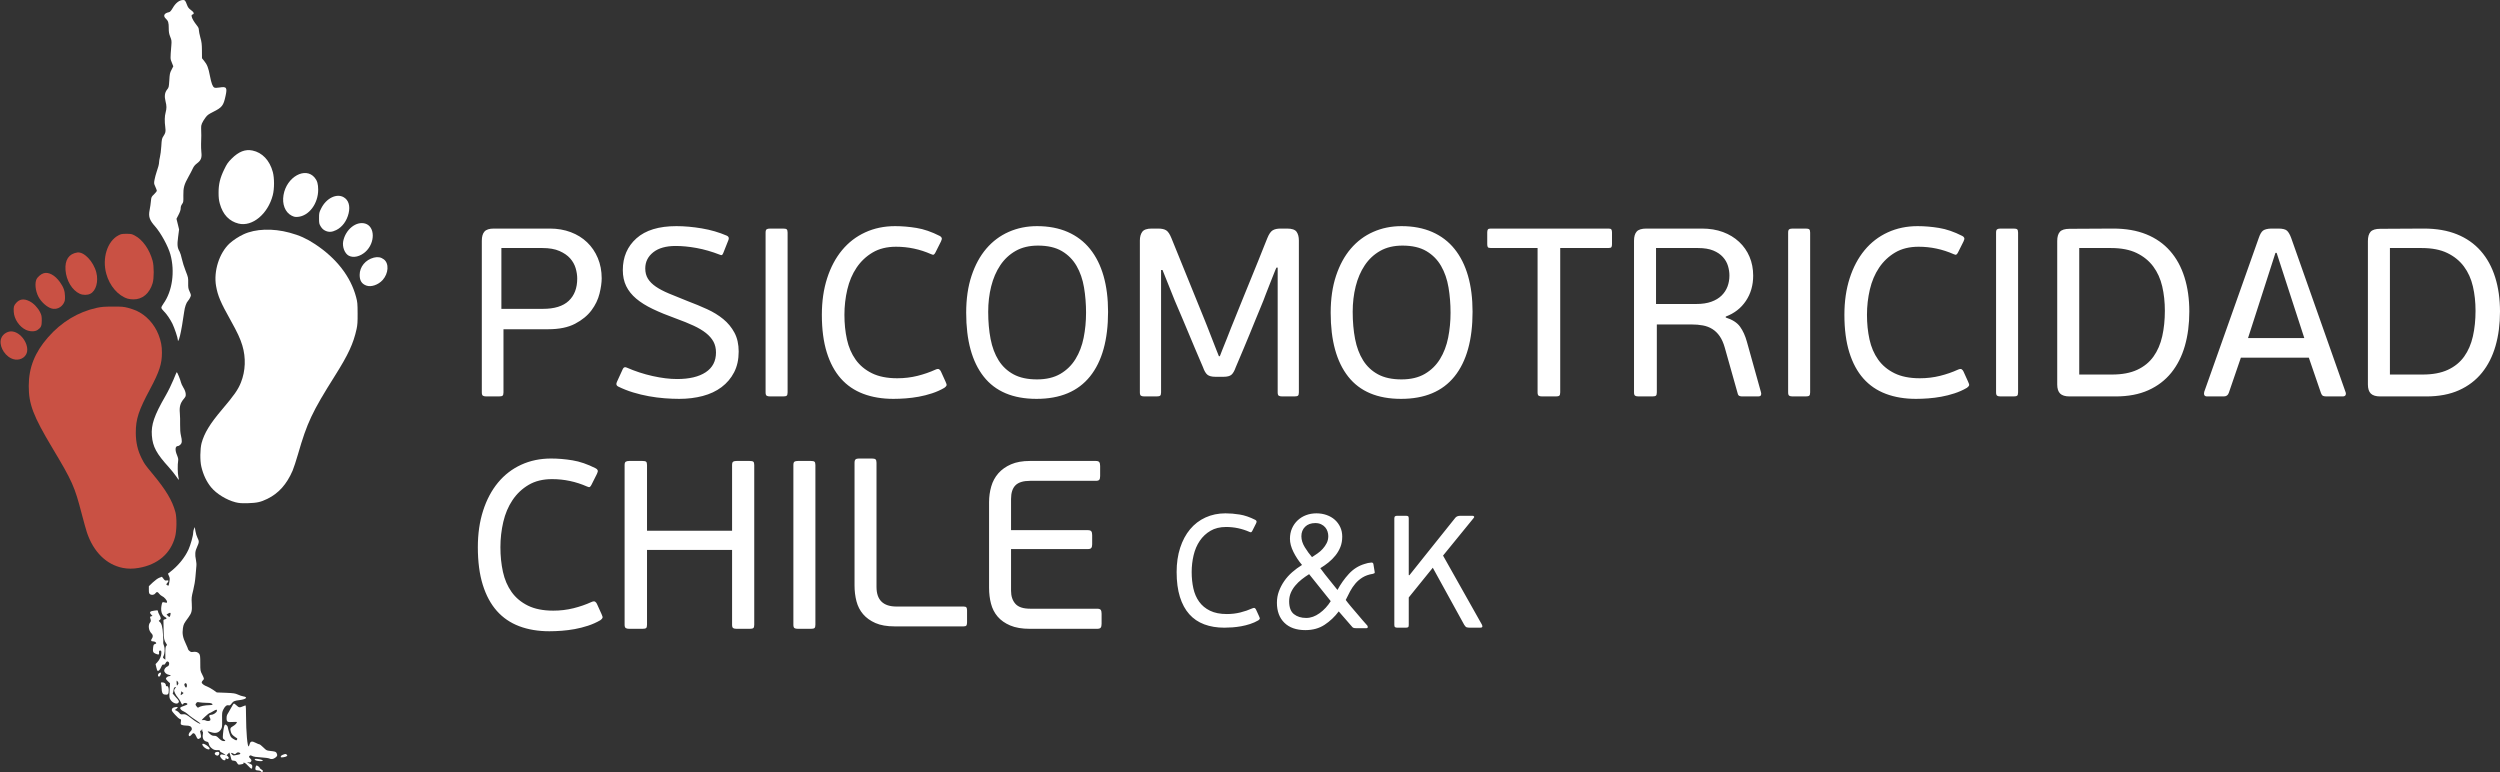
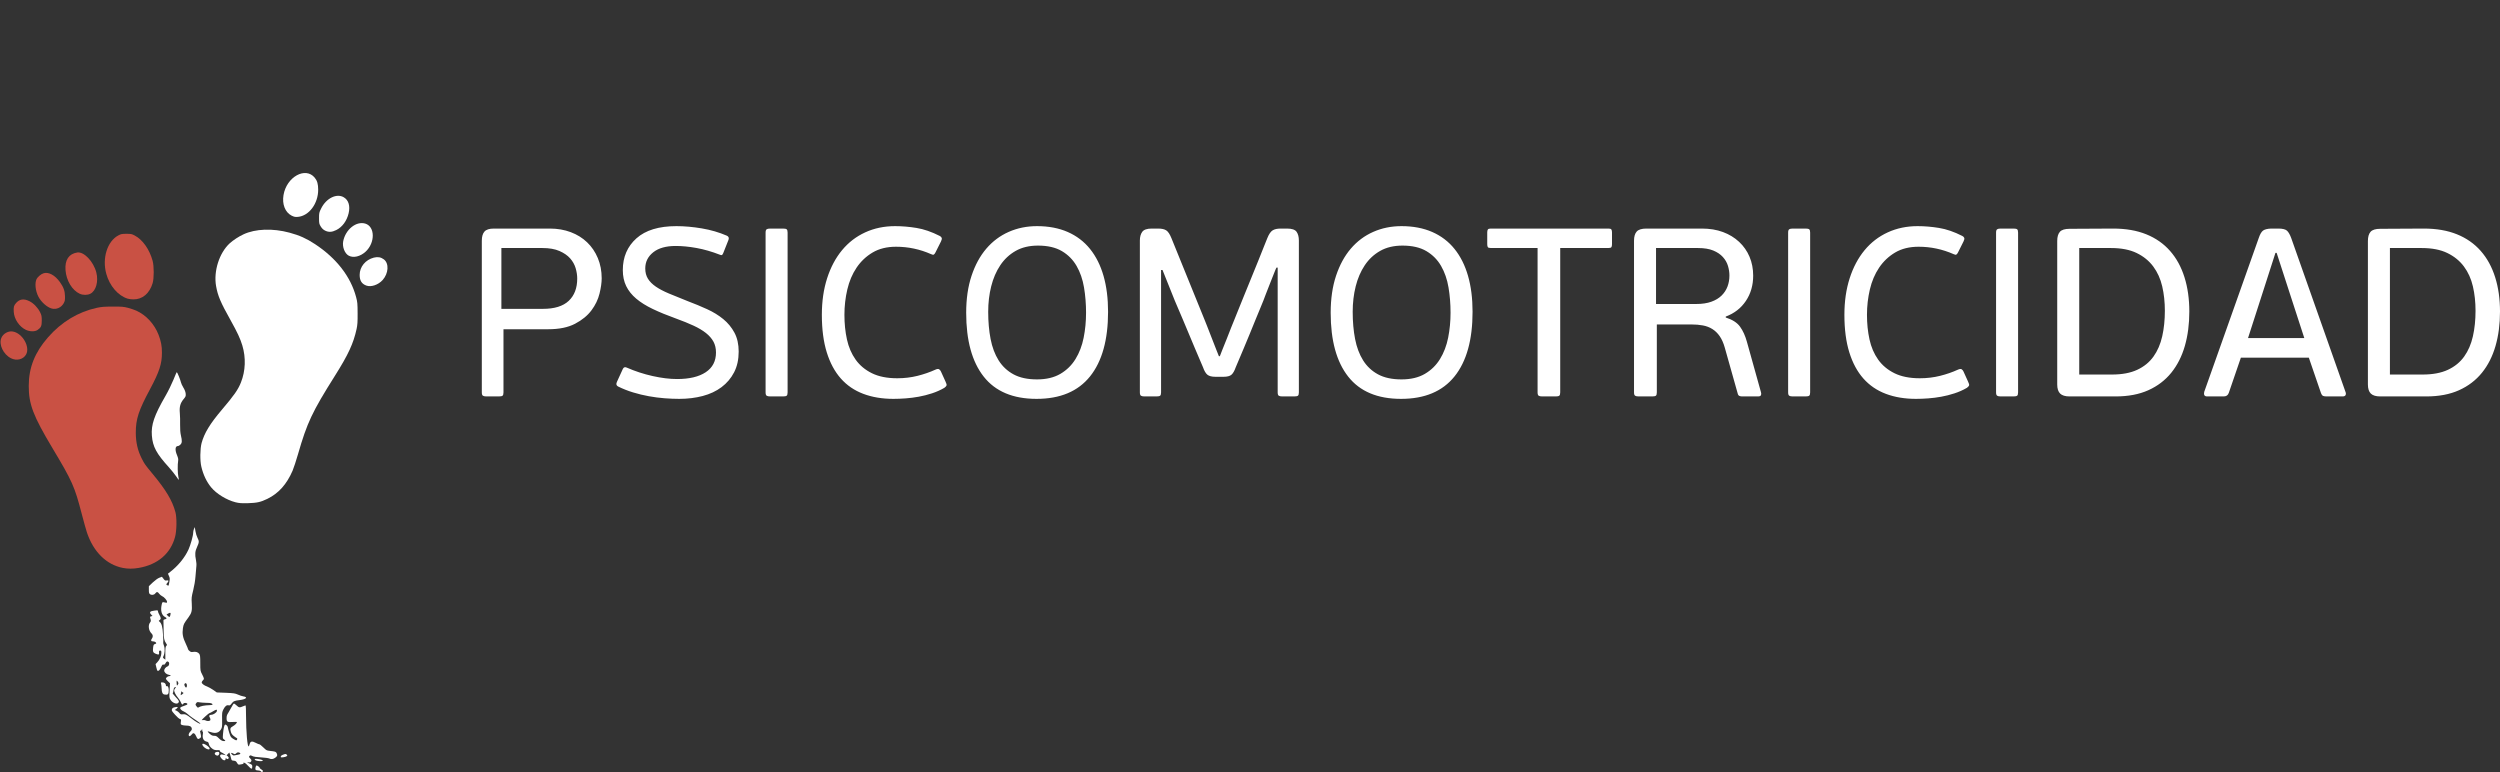
<svg xmlns="http://www.w3.org/2000/svg" width="4400px" height="1359px" viewBox="0 0 4400 1359" version="1.1">
  <rect x="0" y="0" width="4400" height="1359" fill="#333333" stroke="none" />
  <title>Group 3</title>
  <desc>Created with Sketch.</desc>
  <g id="Page-1" stroke="none" stroke-width="1" fill="none" fill-rule="evenodd">
    <g id="Artboard" transform="translate(-521, -392)" fill-rule="nonzero">
      <g id="Group-3" transform="translate(521, 392)">
        <g id="Group">
          <g id="l6IwyaZcdPOiAy171VhnwSN" transform="translate(261.8, 0)" fill="#FFFFFF">
            <g id="Group">
              <path d="M197.2,1357.5 C196.5,1356.7 194.5,1356 192.8,1356 C188.2,1356 187.1,1354.9 187.8,1351.2 C188.2,1349.4 188.8,1347.7 189.3,1347.4 C190.4,1346.7 195.2,1349.9 195.2,1351.4 C195.2,1352 196.6,1353.3 198.3,1354.3 C200,1355.2 201.2,1356.5 201,1357.2 C200.3,1359.1 198.6,1359.2 197.2,1357.5 Z" id="pXYvHiOkO" />
              <path d="M175.1,1348.1 C172.7,1345.3 169.6,1342.8 168.3,1342.5 C166.8,1342 166.2,1342.2 166.6,1342.8 C167.4,1344.2 166.6,1344.6 161.6,1345.4 C157.7,1346.1 157.4,1346 155.4,1342.6 C153.7,1339.7 152.7,1339.1 149.5,1338.8 C146.1,1338.5 145.7,1338.2 145,1335 C144.6,1333.1 143.8,1329.9 143.1,1328 L141.8,1324.4 L139.4,1326.9 L136.9,1329.4 L139.1,1331.1 C140.4,1332.1 141,1333.4 140.6,1334.4 C139.9,1336.3 138.1,1336.5 136.4,1334.8 C135.5,1333.9 135.2,1334.1 135.2,1335.8 C135.2,1339.5 130.8,1338.7 127.6,1334.4 C125.4,1331.6 125.1,1330.5 125.9,1329.2 C127,1327.5 127.3,1327.4 132.7,1328.6 L135.7,1329.2 L132.7,1327 C131.1,1325.8 128.7,1324.5 127.5,1324 C126.2,1323.5 125.2,1322.4 125.2,1321.5 C125.2,1320.7 124.4,1320.1 123.5,1320.2 C117.1,1320.7 114,1319.9 110.3,1316.5 C107.8,1314.2 106.2,1311.7 105.8,1309.4 C105.2,1306.7 104.5,1305.8 102.4,1305.4 C96.4,1304.2 93.9,1299.4 95.3,1291.8 C95.6,1289.7 95.5,1288 95.1,1288 C94.6,1288 94.1,1286.5 94.1,1284.8 C94,1282.4 93.8,1282.1 93.5,1283.8 C93.3,1285 92.4,1286 91.5,1286 C90.3,1286 90.1,1286.6 90.7,1288.8 C92.6,1296.5 92.5,1297.8 89.8,1299.5 C86.7,1301.6 85.6,1300.9 83.5,1295.9 C82.7,1293.7 81.1,1291.5 80,1290.9 C78.3,1290 77.6,1290.3 75.3,1293.1 C73.7,1295 72.1,1296 71.4,1295.6 C69.3,1294.3 70.1,1290.7 73.3,1287.4 C75.7,1284.9 76.2,1283.8 75.6,1281.6 C74.8,1278.4 71.8,1277 65.7,1277 C63.3,1277 60.1,1276.5 58.6,1276 C56.1,1275 56,1274.7 56.5,1270.5 C57.1,1266.4 57,1266 54.8,1265.4 C53.5,1265.1 49.6,1261.7 46.2,1257.8 C40.5,1251.5 40,1250.5 40.8,1248.2 C41.5,1246.1 42.7,1245.4 46.1,1244.7 C51.5,1243.6 52.4,1244.5 48.8,1247.4 L45.9,1249.6 L48.9,1250.9 C50.6,1251.6 52.8,1253.4 54,1254.9 C55.6,1257.1 56.6,1257.6 59.1,1257.2 C64.1,1256.5 66.6,1257.6 74.9,1264.2 C82.1,1270 89.9,1274.6 90.9,1273.6 C91.2,1273.4 89.2,1271.7 86.5,1269.9 C83.9,1268.1 79.5,1265.1 76.7,1263.2 C74,1261.3 70.1,1258.3 68.2,1256.5 C66.3,1254.8 63.3,1252.8 61.5,1252.1 C57.5,1250.5 54.8,1247.5 55.5,1245.6 C55.9,1244.7 58.8,1243.3 62.2,1242.3 C66.4,1241 68.2,1240.1 68,1239 C67.6,1236.9 62.1,1236.4 61,1238.4 C59.5,1241 58.2,1240.3 56.3,1235.6 C55.2,1233.3 53.1,1229.8 51.4,1227.9 C47.3,1223.2 44.1,1216.5 44.9,1214.3 C45.2,1213.3 46.2,1211.7 47,1210.8 C48.6,1208.9 47.6,1208.4 45.2,1210 C44.4,1210.5 43.6,1212.8 43.5,1215.2 C43.3,1217.6 42.7,1219.7 42.1,1219.9 C41.6,1220 43.8,1223 47.1,1226.5 C53,1232.7 53.9,1234.4 52.4,1236.6 C49.9,1240.3 41.9,1237.5 38.2,1231.5 C36.1,1228.1 36,1227.2 36.7,1215.2 L37.4,1202.5 L33.8,1199.2 C31.8,1197.3 30.2,1195.3 30.2,1194.6 C30.2,1192.7 33.6,1190 36,1190 C39.6,1190 39.3,1188.3 35.5,1187.7 C31,1186.9 27.2,1183.5 27.2,1180 C27.2,1177.3 30.2,1173.8 33.4,1172.7 C35.7,1171.9 36.8,1167.4 35.2,1165.5 C33.3,1163.2 31.4,1163.7 29.6,1167.1 C28.4,1169.4 27.5,1170.1 26,1169.7 C24.4,1169.2 23.6,1170.1 21.7,1174.4 C19.5,1179.3 17.1,1181.7 15.3,1180.5 C14.9,1180.3 14,1177.5 13.3,1174.4 L12,1168.8 L15,1165.6 C19.1,1161.4 22.2,1154.5 22.2,1149.3 C22.2,1145.7 21.9,1145 20.2,1145 C18.2,1145 17.8,1145.8 18.2,1149.8 C18.4,1152.4 16.9,1152.6 11.9,1150.5 C7.6,1148.7 6.8,1146.7 7.7,1139.6 C8.3,1135 8.8,1134.1 10.8,1133.6 C12.1,1133.2 13.2,1132.6 13.2,1132.1 C13.2,1130.4 10.1,1128.7 7.2,1128.8 C3.8,1128.9 3.3,1126.8 5.7,1123.6 C7.9,1120.7 7.5,1117.2 4.7,1114.6 C-0.1,1110.1 -1.5,1100.4 2.2,1095.8 C3.8,1093.7 4,1092.7 3.2,1089.9 C1.9,1085.4 1.9,1085.3 4.4,1084.7 L6.6,1084.1 L4.4,1081.7 C0.4,1077.4 1.9,1075.6 10.5,1074.6 C15.7,1073.9 16.2,1074 16.2,1075.8 C16.2,1076.9 17.3,1079.8 18.7,1082.1 C21.7,1087.4 21.8,1089.5 19.2,1091.3 C17.3,1092.6 17.3,1092.8 18.8,1094 C22.7,1097.3 24.3,1102.8 25.1,1116.8 C25.6,1124.3 25.8,1130.8 25.5,1131.3 C25.3,1131.7 25.8,1134.1 26.8,1136.5 C28.7,1141.5 28.2,1150.3 25.8,1155 C24.7,1157.3 24.8,1157.8 26.9,1159.3 L29.2,1161.1 L29.2,1149.9 C29.2,1140.8 29.5,1138.3 30.9,1136.8 C32.4,1135.1 32.4,1134.8 30.5,1132.2 C27.2,1127.7 26.3,1123.1 26.2,1110 C26.2,1103.1 26,1095.9 25.9,1094 C25.7,1091.2 26.1,1090.5 27.7,1090.2 C31.9,1089.4 32.4,1087.8 29,1086.1 C22.7,1082.9 20.4,1074.9 22.8,1064 C23.8,1059.3 24,1059.3 29.5,1060.6 C31.8,1061.1 32.2,1060.9 32.2,1059.2 C32.2,1056.5 27,1050.6 23.3,1049.1 C21.8,1048.4 19.5,1046.6 18.3,1044.9 C15.7,1041.3 13.9,1041.2 11.4,1044.5 C9.2,1047.3 4.8,1047.8 2,1045.6 C0.6,1044.6 0.2,1042.8 0.2,1038 L0.2,1031.7 L7.2,1025 C11.4,1021.1 16.1,1017.7 18.7,1016.8 L23.2,1015.1 L25.9,1018.6 C28.1,1021.6 29,1022.1 31.3,1021.6 C35.2,1020.9 35.7,1022.3 32.8,1025.7 C30.4,1028.6 30.4,1028.6 32.4,1029.9 C33.5,1030.6 34.6,1030.9 34.8,1030.7 C35.1,1030.5 35.7,1027.5 36.3,1024.1 C37.3,1018.7 37.2,1017.3 35.6,1013.8 L33.8,1009.7 L37.7,1006.6 C51.8,995.7 63.3,981.6 69.9,967.3 C73.6,959.2 78.2,942.8 78.2,937.5 C78.2,935.7 78.8,932.8 79.6,930.9 L81,927.7 L82.2,934.9 C82.8,938.8 84.5,944.1 85.8,946.6 C88.9,952.5 88.8,954.4 85.1,962.5 C81.5,970.1 81,975.8 83.1,985.6 C83.8,989.1 84.2,993.9 83.8,996.6 C83.5,999.3 82.8,1007.1 82.3,1014 C81.7,1022 80.2,1031 78.2,1039 C75.3,1050.5 75.1,1052.3 75.7,1062 C76.5,1074.8 75.6,1078.7 70.2,1086.1 C61.5,1098 61.3,1098.4 60.1,1105.9 C58.7,1115.4 60,1122.3 65.3,1133.2 C67.4,1137.7 69.2,1141.9 69.2,1142.6 C69.2,1143.3 70.4,1144.8 71.9,1145.9 C73.8,1147.5 75.3,1147.9 77.8,1147.4 C82.6,1146.5 86.8,1147.8 88.9,1150.8 C90.4,1153.1 90.7,1155.6 90.7,1167.1 C90.7,1180.4 90.8,1180.8 94,1187 C97.8,1194.4 97.8,1195.1 95.2,1197.5 C94.1,1198.5 93.2,1200.1 93.2,1201.1 C93.2,1203.2 97.6,1206.5 103,1208.4 C105.1,1209.2 109.8,1211.8 113.4,1214.2 L119.8,1218.7 L135.7,1219.3 C149.6,1219.9 152.1,1220.3 157,1222.5 C160,1223.9 164.2,1225.3 166.4,1225.6 C175.1,1227 171.6,1230.6 160.3,1232.1 C150.5,1233.3 149.2,1233.9 145.6,1238.5 C143.6,1241.2 142.5,1241.9 140.7,1241.4 C137.2,1240.5 134.5,1242.6 131.5,1248.3 C129,1253.3 128.9,1254.1 129.1,1266.8 C129.3,1278.9 129.1,1280.4 127.2,1283.6 C123.3,1289.9 117.6,1291.4 108.8,1288.4 C106.2,1287.5 103.9,1287 103.6,1287.2 C103.4,1287.5 105,1289.4 107.2,1291.4 C110.4,1294.2 112,1295 115.1,1295 C118.4,1295 119.7,1295.7 123.4,1299.4 C126.2,1302.3 128.8,1303.9 131,1304.2 C135.2,1304.8 135.9,1303.7 132.6,1301.5 C130.1,1299.9 130.1,1299.7 130.7,1291.7 C131.5,1282.3 132.8,1276.4 134.3,1275.4 C135.7,1274.6 139.2,1277.9 139.2,1280.1 C139.2,1281.1 140.3,1285.4 141.7,1289.7 C143.9,1296.8 144.5,1297.7 148.5,1300.3 C150.9,1301.8 153.4,1303 153.9,1303 C155.4,1303 156.5,1299.6 155.2,1299.2 C154.6,1299 152.2,1297.4 149.9,1295.6 C146.9,1293.3 145.4,1291.2 144.5,1288 C142.8,1282.3 143.4,1280.8 148.2,1278.1 C151.8,1276.1 155.2,1272.6 155.2,1270.9 C155.2,1270.5 151.7,1270.4 147.4,1270.7 C138.2,1271.4 136.8,1270.4 137,1263.4 C137,1260.2 137.8,1257.7 139.9,1254.7 C141.4,1252.4 144,1247.8 145.7,1244.5 C147.3,1241.3 149.2,1238.4 149.8,1238.3 C150.4,1238.1 152.5,1239.5 154.5,1241.5 C158.6,1245.5 160.1,1245.7 165.9,1243.1 C168.2,1242 170.3,1241.4 170.6,1241.8 C170.9,1242.1 171.2,1250 171.2,1259.4 C171.3,1288.5 173.7,1315.8 176,1313.5 C176.4,1313.1 177.2,1311.2 177.7,1309.2 C179,1304.5 182,1304 188.5,1307.5 C191.2,1308.9 193.9,1310 194.7,1310 C195.5,1310 198.6,1312.4 201.6,1315.4 C206.6,1320.4 207.4,1320.9 212.8,1321.5 C222.7,1322.6 223.9,1323 225.1,1325.6 C226.8,1329.4 226.5,1330.7 222.9,1333.4 C219.3,1336.2 215.4,1336.7 212,1334.9 C210.8,1334.3 204.4,1333.4 197.7,1333 C189.6,1332.6 184.4,1331.8 182.2,1330.6 C179.2,1329.1 178.6,1329.1 177.3,1330.5 C176,1331.8 176.1,1332.3 178.6,1334.9 C181,1337.4 181.2,1338.1 180.2,1340 C179.3,1341.7 178.3,1342.1 176.1,1341.8 C172.1,1341.2 172.5,1341.8 177.7,1344 C181.8,1345.8 182.2,1346.2 182.2,1349.5 C182.2,1354.3 180.5,1354 175.1,1348.1 Z M157,1328.3 C161.7,1327.7 162.7,1325.4 158.6,1324.4 C156.8,1323.9 155.5,1324.3 153.9,1325.8 C151.9,1327.6 151.4,1327.7 149.2,1326.5 C145,1324.1 143.6,1324.7 146.3,1327.6 C147.9,1329.3 149.3,1329.9 150.7,1329.5 C151.8,1329.2 154.6,1328.6 157,1328.3 Z M108.5,1267.1 C108.8,1266 108.3,1264.2 107.5,1263 C105.5,1260.1 106.5,1258 110,1258 C113.8,1258 119.6,1254 120,1251.2 C120.4,1248.2 118.9,1248.4 113,1252 C110.4,1253.7 107.6,1255 106.9,1255 C105.8,1255 93.2,1266.4 93.2,1267.4 C93.2,1267.6 94.3,1267.5 95.6,1267.3 C96.9,1267 98.8,1267.3 99.9,1267.9 C103,1269.7 107.9,1269.3 108.5,1267.1 Z M95.1,1242.3 C98.2,1241.7 103.3,1241.1 106.5,1241.1 C109.6,1241 112.2,1240.6 112.2,1240.2 C112.2,1237.9 109.2,1237 101.7,1237 C97.3,1236.9 91.8,1236.5 89.4,1236.1 C85.7,1235.4 84.9,1235.5 83.7,1237.4 C81.8,1240 81.8,1240.2 84.3,1243.4 C86.1,1245.7 86.6,1245.9 88,1244.8 C88.8,1244.1 92,1243 95.1,1242.3 Z M60,1218.8 C59,1218.4 58.2,1217.5 58.1,1216.8 C58,1215.1 56.4,1219.9 56.3,1222.3 C56.2,1224 56.5,1223.9 59,1221.8 C61.6,1219.7 61.7,1219.4 60,1218.8 Z M67.2,1206.6 C67.2,1202.9 65.1,1201.2 63.2,1203.4 C62.4,1204.4 62.5,1205.5 63.3,1207.4 C65,1211.2 67.2,1210.7 67.2,1206.6 Z M52.2,1202.7 C52.2,1201.4 50.2,1198 49.4,1198 C49,1198 48.9,1200.1 49.1,1202.7 C49.4,1207 49.6,1207.2 50.8,1205.5 C51.6,1204.5 52.2,1203.2 52.2,1202.7 Z M38,1082.8 C39.2,1078.4 38.1,1077.5 34.4,1079.7 L31.3,1081.6 L33.5,1083.8 C36.4,1086.7 37,1086.6 38,1082.8 Z" id="pCvhQ8JFQ" />
              <path d="M192.2,1339.3 C190.3,1339 188.1,1338.4 187.4,1337.8 C184.8,1335.6 187.9,1334.9 194.5,1336.2 C204.1,1338 202.2,1340.5 192.2,1339.3 Z" id="prEKnVA1l" />
              <path d="M232.4,1331.4 C232.6,1330.2 234.3,1328.9 237,1328 C240.7,1326.7 241.4,1326.7 242.7,1328.1 C244.2,1329.5 244.2,1329.8 242.7,1331 C241.9,1331.7 239.1,1332.5 236.6,1332.8 C232.5,1333.2 232,1333.1 232.4,1331.4 Z" id="pnxpOyUan" />
              <path d="M118,1328.9 C115.1,1327.3 115.8,1324.3 119.2,1323.5 C120.8,1323.1 122.6,1323.1 123.2,1323.5 C124.6,1324.3 124.5,1327.3 123,1328.8 C121.6,1330.2 120.3,1330.3 118,1328.9 Z" id="p3uCUeHzx" />
              <path d="M98.9,1316.3 C95.4,1313.6 93.4,1310.4 94.6,1309.3 C96.4,1307.4 107.2,1314.5 107.2,1317.6 C107.2,1319.9 102.8,1319.2 98.9,1316.3 Z" id="pxuIPSYMP" />
              <path d="M27.4,1222.3 C24.3,1221.7 22.8,1218.4 22.7,1212 C22.6,1209 22.2,1205.3 21.8,1203.8 C21,1201.2 21.2,1201 24,1201 C27.5,1201 30.2,1203.2 30.2,1206.2 C30.2,1207.6 30.7,1208 31.7,1207.6 C33.7,1206.9 35.2,1210 35.2,1215 C35.2,1222.1 33.7,1223.5 27.4,1222.3 Z" id="pcARKGHpT" />
-               <path d="M16.9,1190.3 C15.5,1189 16.3,1186.1 18.4,1184.6 C21.4,1182.5 22.5,1184.4 20.6,1188.2 C19.1,1191 18.1,1191.6 16.9,1190.3 Z" id="p1C8UllkbJ" />
              <path d="M152.7,884 C137,880 119.2,869.1 109.9,857.8 C101.8,848 96,835.8 92.6,821.5 C90,811.1 90.3,789.9 93,779.8 C97.8,762.2 107.7,745.9 128.8,721 C150.5,695.4 157.1,686 162.3,673 C170.3,652.7 171.2,629.6 164.7,608 C161,595.8 156,585.1 144.3,564.1 C126.3,532 121.6,520.8 118.5,503.5 C113.9,477.2 124.1,445.3 142.3,428.4 C148.6,422.7 158.3,416.3 166.8,412.4 C187.9,402.6 218.1,401.5 247.8,409.5 C265.5,414.3 277.5,419.7 292.7,429.7 C330.3,454.5 355.3,486.7 364.9,522.7 C367.3,531.6 367.5,534.3 367.6,551.5 C367.7,566.5 367.3,572.3 365.8,579 C360.3,604.4 351.2,624 327.9,661 C287.4,725.3 278.7,743.8 262.6,799.7 C259.5,810.6 255.2,823.4 253.2,828.3 C242.8,852.4 228.6,868.3 208.7,878 C196.9,883.7 190.7,885.1 174.7,885.6 C163.1,885.9 159.3,885.6 152.7,884 Z" id="pqXnADcoG" />
              <path d="M48.4,838.6 C46.1,835.1 40.3,827.9 35.5,822.5 C13.6,798.4 7,786.2 5.5,766.8 C4,747.6 9.5,731.4 29.5,696.7 C34.2,688.6 40.4,675.9 43.4,668.5 C46.3,661.1 49,655 49.4,655 C50.2,655 55.8,668.6 56.7,673 C57.1,674.9 59,679.1 61,682.3 C63.3,686 64.7,689.7 65,692.8 C65.4,697.2 65.1,697.9 61.3,702.5 C55.5,709.5 53.7,716 54.7,726.9 C55.1,731.7 55.4,740.9 55.2,747.5 C55.1,755.6 55.5,761.7 56.6,766.3 C58.9,776 58.7,779.6 55.7,782.5 C54.4,783.9 52.5,785 51.4,785 C46.5,785 45.8,791.8 49.8,801.2 C51.8,806.1 52.2,808.2 51.7,811.4 C50.6,817.5 50.8,833.1 52.1,839 C52.7,841.9 53.1,844.4 52.9,844.6 C52.7,844.8 50.7,842.1 48.4,838.6 Z" id="pw7W3xWEu" />
-               <path d="M51.2,598.2 C51.2,594.8 45.3,577.2 41.7,569.8 C37.4,561.2 31.4,552.5 26.3,547.5 C24,545.4 22.2,542.7 22.2,541.5 C22.2,540.4 23.8,537.2 25.8,534.5 C41.5,512.6 46.4,478 38.1,447.8 C34.1,433.3 21.3,410 11.1,398.4 C1.2,387.3 -0.8,381.1 1.6,369.3 C2.4,365 3.5,358.2 3.8,354.1 C4.5,346.8 4.6,346.5 9.4,341.9 C12,339.4 14.2,336.6 14.2,335.7 C14.2,334.9 13,331.7 11.6,328.6 C9.1,323.1 9,322.6 10.2,316.2 C10.9,312.5 12.4,307 13.4,304 C16.6,294.9 18.2,288.7 18.2,285.3 C18.2,283.6 18.9,279.5 19.7,276.3 C20.6,273.1 21.6,264.5 22.1,257.3 C22.8,245.3 23.2,243.6 25.6,240 C29.7,233.7 30.1,231.9 29.1,223.9 C27.7,213.4 27.9,204.4 29.7,198 C31.6,190.9 31.6,186.3 29.6,178.6 C27.3,169.6 28.1,163 32.1,157.9 C35.3,154 35.4,153.5 36.2,141.4 C36.8,130.1 37.2,128.3 40.1,122.8 L43.2,116.7 L40.6,110.1 C37.8,103.1 37.8,104.5 39.8,79.4 C40.4,72.1 40.2,70.6 37.8,64.7 C35.7,59.4 35.2,56.5 35.2,49.6 C35.2,39.8 34.3,36.8 30.1,32.9 C24.8,28 27,23.2 35.4,21.5 C37.5,21.1 39.1,19.3 42.2,14.1 C47.4,5 54.1,0 60.7,0 C63.6,0 64.6,1.2 67.2,8.3 C69,13 70.3,14.8 74.3,17.7 C79.5,21.4 80.6,24.4 77.1,25.5 C75.4,26.1 75.1,26.7 75.6,29.3 C76.3,32.8 79.7,38.5 84.7,44.8 C87.3,48 88.2,50.1 88.2,52.8 C88.2,54.8 89.4,60.8 90.8,66 C93.1,74 93.5,77.7 93.6,89 L93.7,102.5 L97.4,107.1 C102.8,113.6 105,119.4 107.7,133.6 C110.3,147 112.4,152.5 115.4,154.1 C116.7,154.8 119.5,154.8 124.6,154 C136.9,152 138.4,154 135.2,168.7 C131.5,186 129.2,189 113.2,197 C105.1,201.1 102.9,202.7 99.9,206.9 C93.7,215.5 91.8,220 92.2,225.5 C92.6,231.9 92.6,244.5 92.1,253.5 C92,257.4 92.2,263.8 92.6,267.7 C93.8,277.6 92,282.2 85.1,287.4 C81.5,290.1 79.3,292.7 77.6,296.4 C76.3,299.3 73,305.7 70.2,310.6 C62.2,324.8 60.7,330.4 60.9,344.1 C61.1,355 61,355.9 58.7,359.1 C57,361.4 56.2,363.7 56.2,366.6 C56.2,369.5 55,373 52.5,377.9 L48.8,385.1 L51.1,394.4 L53.4,403.8 L51.7,416.9 C49.8,431.1 50.3,436 54.3,442.8 C55.4,444.7 57.2,450.5 58.3,455.8 C59.4,461.1 62.5,470.7 65,477 C69.4,488.1 69.6,488.9 69.4,498 C69.3,506.2 69.6,508.1 71.7,512.6 C73.1,515.5 74.2,518.6 74.2,519.5 C74.2,521.6 71.5,526.9 69.1,529.5 C66,532.9 63.5,540.1 62.3,549 C60.1,565 57.1,582.5 55.1,590.5 C53.1,598.6 51.2,602.4 51.2,598.2 Z" id="phYJ7IIJ9" />
              <path d="M382.9,502.6 C374.8,499.6 371.2,493.9 371.2,483.8 C371.2,469.6 381.4,457.2 396.2,453.4 C403.1,451.7 408.6,452.6 413.8,456.5 C423.2,463.6 422.1,481.2 411.6,492.9 C403.9,501.4 391.3,505.7 382.9,502.6 Z" id="pCQldS2Zu" />
              <path d="M352,450 C344.9,446.2 340.4,434.6 342.2,424.8 C346.2,404 365,388.8 381,393.5 C398.4,398.7 398.8,427.2 381.6,443 C372.3,451.5 360.3,454.4 352,450 Z" id="pVDykzdKC" />
              <path d="M310.2,405.8 C307.1,404.2 304.8,402 302.7,398.6 C299.9,394 299.7,393 299.7,384 C299.7,374.9 299.9,374 303.5,366.8 C312.3,348.9 330.7,339.8 343.2,347.2 C351.7,352.1 354.8,362.4 351.8,375.3 C348.6,388.8 340.7,399.6 330,404.9 C322.4,408.7 316.5,409 310.2,405.8 Z" id="pxnIE5oCP" />
-               <path d="M158,393.5 C141.5,389.4 130.4,377.6 125.1,358.5 C123.4,352.3 122.9,347.9 122.9,339 C122.9,324 125.5,313.2 132.8,298.2 C137.5,288.4 139.4,285.7 146,279.1 C158.4,266.8 169.8,262.3 182.5,264.9 C199.8,268.4 212.9,282.3 218.4,302.9 C221.2,313.6 221.2,332.3 218.3,343.5 C209.7,376.7 182.2,399.5 158,393.5 Z" id="p125elzjXx" />
              <path d="M251.4,379.5 C240,373.7 234.4,359.3 237.2,343.2 C242.6,311.3 275.8,292.9 292.1,312.7 C296.5,318 298.2,324 298.2,334 C298.2,358.4 282,380 262.5,381.7 C257.6,382.1 255.9,381.7 251.4,379.5 Z" id="pgkIXLc2H" />
            </g>
          </g>
          <g id="l7Pbq1Zc9aZ01J5duqAIJWg" transform="translate(0.9, 411.5)" fill="#C95144">
            <g id="Group">
              <path d="M215.1,588 C186.2,582.2 163.5,559.7 152.1,525.7 C150.5,520.9 146.3,505.8 142.7,492 C130.4,444.7 126.5,435.8 91.3,377 C57.5,320.5 49.6,299.9 49.699,267.5 C49.699,235.6 60.4,208.7 83.6,182.2 C107.2,155.2 136.7,137.4 169.4,130.3 C177.7,128.5 183,128.1 197.6,128.1 C213.4,128 216.7,128.3 224.4,130.3 C229.2,131.6 235.8,133.8 238.9,135.2 C256.5,143.2 270.8,158.8 278.2,177.8 C282.5,189.1 284.1,197.3 284.1,209.3 C284.1,228.9 279.6,242.7 263.3,273.2 C243,311 238.1,326 238.1,349.9 C238.1,367.1 241.4,381.5 248.8,396 C253.4,405 254.4,406.5 267.5,422.3 C291.2,450.8 302.3,469.4 307.8,489.7 C310.5,499.6 310.2,522.4 307.2,533.5 C299.3,562.9 276.7,582.2 243.4,588 C233.2,589.8 224,589.8 215.1,588 Z" id="p1FBDtXiiq" />
              <path d="M18.4,219 C4.9,212.2 -3.4,194.7 1.5,183.2 C4.6,175.6 13.9,170.5 21.8,172 C38.7,175 52.5,199.1 45,212.4 C40.1,221.1 28.4,224.1 18.4,219 Z" id="pMsZE81pZ" />
              <path d="M44.4,168.9 C32.9,163.3 24,150 23.3,137.3 C22.8,128.7 23.4,126.4 27.3,121.9 C33.6,114.7 41.1,113.7 50.9,118.6 C58.2,122.2 65.8,130.1 69.8,138.3 C72.2,143.2 72.6,145.2 72.6,152.7 C72.6,162.3 71.4,165 65.1,169.3 C60.4,172.5 51.4,172.3 44.4,168.9 Z" id="pTBUSmT0W" />
              <path d="M90.4,131.6 C82.1,129.5 71.5,120.1 66.6,110.5 C61.3,100.1 60,86.4 63.6,79.4 C65.6,75.7 71.3,70.9 75.6,69.5 C84.4,66.6 95.8,72.7 104.5,84.9 C111,94 113.3,100.5 113.5,110 C113.6,117 113.3,118.6 110.9,122.7 C106.5,130 98.5,133.5 90.4,131.6 Z" id="pa7o8yE2n" />
              <path d="M223.6,114.1 C206.8,108.8 192,91.6 186.2,70.5 C178.5,43 188,12.9 207.6,2.7 C211.9,0.4 213.8,0 221.6,0 C229.6,0 231.2,0.3 236,2.9 C250.1,10.2 262.1,27.2 267.7,47.5 C270.3,56.8 270.3,78.7 267.7,87 C262.2,105.1 249.7,115.6 233.8,115.4 C230.4,115.4 225.8,114.8 223.6,114.1 Z" id="p7HJ3RrDK" />
              <path d="M139.4,105.5 C126.1,99.5 115.7,82.2 114.4,63.8 C113.1,45.9 120.2,35.3 135,32.9 C146.8,31 163.6,48.6 168.6,68 C172.7,83.9 168.1,100.4 158.1,105.5 C153,108.1 145,108.1 139.4,105.5 Z" id="prgZr6FBW" />
            </g>
          </g>
        </g>
        <g id="Group-Copy-3" transform="translate(841, 398)" fill="#FFFFFF">
          <path d="M7,25.745 C7,18.45 8.553,13.049 11.66,9.542 C14.767,6.035 20.274,4.282 28.181,4.282 L126.887,4.282 C140.161,4.282 152.375,6.386 163.531,10.594 C174.687,14.803 184.289,20.765 192.338,28.481 C200.387,36.196 206.67,45.455 211.189,56.257 C215.708,67.059 217.967,78.912 217.967,91.818 C217.967,99.394 216.696,108.372 214.155,118.753 C211.613,129.134 206.882,138.954 199.963,148.212 C193.044,157.471 183.442,165.327 171.156,171.78 C158.871,178.233 143.126,181.459 123.922,181.459 L45.127,181.459 L45.127,292.564 C45.127,295.65 44.562,297.614 43.432,298.456 C42.302,299.297 40.184,299.718 37.078,299.718 L15.049,299.718 C12.225,299.718 10.177,299.297 8.906,298.456 C7.635,297.614 7,295.65 7,292.564 L7,25.745 Z M174.913,92.266 C174.913,86.389 173.986,80.303 172.132,74.006 C170.278,67.709 167.07,61.973 162.507,56.795 C157.944,51.618 151.67,47.281 143.684,43.782 C135.699,40.284 125.717,38.535 113.739,38.535 L41.444,38.535 L41.444,145.577 L114.595,145.577 C134.844,145.577 149.959,140.89 159.94,131.515 C169.922,122.14 174.913,109.057 174.913,92.266 Z M459.073,220.747 C459.073,234.763 456.382,246.956 451.001,257.328 C445.62,267.699 438.256,276.389 428.91,283.397 C419.563,290.405 408.518,295.591 395.772,298.954 C383.027,302.318 369.291,304 354.564,304 C346.35,304 337.712,303.65 328.649,302.949 C319.586,302.248 310.381,301.057 301.035,299.375 C291.688,297.693 282.413,295.45 273.208,292.647 C264.003,289.844 255.153,286.34 246.656,282.136 C243.54,280.454 242.974,277.651 244.957,273.726 L255.153,251.441 C256.569,248.358 258.834,247.517 261.95,248.918 C276.677,255.366 291.901,260.341 307.619,263.845 C323.338,267.349 337.712,269.101 350.74,269.101 C372.265,269.101 389.046,265.107 401.083,257.118 C413.12,249.129 419.138,237.566 419.138,222.429 C419.138,215.141 417.651,208.764 414.678,203.297 C411.704,197.831 407.314,192.786 401.508,188.16 C395.702,183.535 388.409,179.19 379.629,175.126 C370.849,171.061 360.653,166.927 349.041,162.722 C333.463,157.116 319.798,151.509 308.044,145.903 C296.291,140.297 286.519,134.2 278.731,127.613 C270.942,121.025 265.065,113.667 261.1,105.538 C257.135,97.409 255.153,88.018 255.153,77.367 C255.153,54.381 263.153,35.74 279.156,21.444 C295.158,7.148 318.594,0 349.466,0 C363.627,0 378.567,1.331 394.286,3.994 C410.005,6.657 424.661,10.932 438.256,16.819 C441.371,18.22 442.363,20.603 441.23,23.967 L431.883,47.513 C431.034,49.475 430.255,50.597 429.547,50.877 C428.839,51.157 427.777,51.017 426.361,50.456 C411.916,44.85 398.109,40.856 384.939,38.473 C371.769,36.09 359.52,34.899 348.191,34.899 C331.198,34.899 318.028,38.613 308.682,46.041 C299.335,53.47 294.662,62.93 294.662,74.423 C294.662,81.431 296.22,87.458 299.335,92.503 C302.451,97.549 307.053,102.174 313.142,106.379 C319.232,110.584 326.949,114.648 336.296,118.573 C345.642,122.497 356.688,126.982 369.433,132.028 C381.328,136.513 392.657,141.208 403.42,146.113 C414.182,151.019 423.67,156.835 431.883,163.563 C440.097,170.29 446.682,178.279 451.638,187.53 C456.595,196.78 459.073,207.852 459.073,220.747 Z M506.433,11.457 C506.433,8.362 507.065,6.392 508.328,5.548 C509.592,4.704 511.627,4.282 514.435,4.282 L537.179,4.282 C540.268,4.282 542.374,4.704 543.497,5.548 C544.62,6.392 545.182,8.362 545.182,11.457 L545.182,292.543 C545.182,295.638 544.62,297.608 543.497,298.452 C542.374,299.296 540.268,299.718 537.179,299.718 L514.435,299.718 C511.627,299.718 509.592,299.296 508.328,298.452 C507.065,297.608 506.433,295.638 506.433,292.543 L506.433,11.457 Z M738.177,267.739 C750.576,267.739 762.41,266.334 773.682,263.523 C784.953,260.712 795.52,257.058 805.382,252.56 C808.482,251.155 810.736,251.014 812.145,252.139 C813.554,253.263 814.54,254.528 815.104,255.933 L823.134,273.642 C824.825,277.015 825.389,279.334 824.825,280.599 C824.261,281.864 822.993,283.199 821.021,284.605 C814.258,288.54 807.002,291.773 799.253,294.302 C791.504,296.832 783.755,298.8 776.006,300.205 C768.257,301.611 760.579,302.595 752.971,303.157 C745.363,303.719 738.177,304 731.414,304 C711.69,304 694.008,301.049 678.369,295.146 C662.73,289.243 649.557,280.248 638.849,268.161 C628.142,256.074 619.9,240.755 614.123,222.202 C608.346,203.65 605.458,181.585 605.458,156.006 C605.458,132.394 608.558,110.961 614.757,91.706 C620.956,72.451 629.691,56.007 640.963,42.374 C652.234,28.741 665.83,18.271 681.751,10.963 C697.671,3.654 715.212,0 734.373,0 C746.49,0 759.029,1.054 771.991,3.162 C784.953,5.27 798.619,9.979 812.99,17.287 C814.681,18.13 815.808,19.255 816.372,20.66 C816.935,22.066 816.512,24.174 815.104,26.985 L805.382,46.38 C804.537,48.067 803.621,49.261 802.635,49.964 C801.648,50.667 800.028,50.456 797.774,49.331 C778.049,40.618 757.479,36.261 736.064,36.261 C720.002,36.261 706.266,39.634 694.853,46.38 C683.441,53.126 674.002,62.051 666.534,73.154 C659.067,84.257 653.643,97.047 650.261,111.523 C646.88,125.999 645.189,140.827 645.189,156.006 C645.189,171.466 646.669,185.942 649.627,199.434 C652.586,212.927 657.658,224.732 664.844,234.852 C672.029,244.971 681.61,252.982 693.585,258.885 C705.561,264.788 720.425,267.739 738.177,267.739 Z M1109.196,150.737 C1109.196,200.141 1098.634,238.035 1077.51,264.421 C1056.385,290.807 1024.978,304 983.289,304 C941.879,304 910.892,290.947 890.327,264.842 C869.762,238.737 859.48,201.263 859.48,152.421 C859.48,128 862.628,106.316 868.923,87.368 C875.218,68.421 883.892,52.491 894.944,39.579 C905.996,26.667 919.146,16.842 934.395,10.105 C949.644,3.368 966.221,0 984.128,0 C1004.553,0 1022.6,3.439 1038.269,10.316 C1053.937,17.193 1067.017,27.158 1077.51,40.211 C1088.002,53.263 1095.906,69.053 1101.222,87.579 C1106.538,106.105 1109.196,127.158 1109.196,150.737 Z M1070.447,152.422 C1070.447,136.948 1069.254,122.106 1066.868,107.898 C1064.482,93.689 1060.131,81.099 1053.815,70.126 C1047.499,59.153 1038.867,50.431 1027.919,43.96 C1016.971,37.489 1002.936,34.254 985.812,34.254 C970.653,34.254 957.6,37.348 946.652,43.538 C935.704,49.728 926.651,58.169 919.493,68.86 C912.335,79.552 907.001,91.931 903.492,105.999 C899.984,120.066 898.229,134.978 898.229,150.734 C898.229,168.178 899.633,184.145 902.44,198.634 C905.247,213.124 909.949,225.644 916.546,236.195 C923.143,246.746 931.915,254.975 942.863,260.884 C953.811,266.792 967.565,269.746 984.128,269.746 C1000.409,269.746 1014.094,266.511 1025.182,260.04 C1036.27,253.569 1045.183,244.847 1051.92,233.874 C1058.657,222.901 1063.429,210.381 1066.237,196.313 C1069.044,182.245 1070.447,167.615 1070.447,152.422 Z M1407.708,72.978 L1405.588,72.978 C1405.022,73.821 1403.609,77.122 1401.348,82.882 C1399.086,88.642 1396.613,94.893 1393.927,101.637 C1391.242,108.38 1388.768,114.702 1386.507,120.602 C1384.245,126.502 1382.973,129.874 1382.691,130.717 C1381.843,132.965 1380.146,137.109 1377.602,143.15 C1375.058,149.19 1372.161,156.214 1368.91,164.222 C1365.659,172.23 1362.196,180.729 1358.521,189.72 C1354.846,198.711 1351.313,207.21 1347.921,215.218 C1344.529,223.225 1341.56,230.249 1339.016,236.29 C1336.472,242.331 1334.776,246.335 1333.928,248.301 C1331.667,254.764 1329.122,259.189 1326.296,261.577 C1323.469,263.965 1318.805,265.159 1312.303,265.159 L1298.31,265.159 C1291.808,265.159 1287.074,263.965 1284.105,261.577 C1281.137,259.189 1278.523,254.764 1276.261,248.301 C1275.413,246.054 1273.646,241.909 1270.961,235.869 C1268.275,229.828 1265.307,222.874 1262.056,215.007 C1258.805,207.14 1255.272,198.711 1251.456,189.72 C1247.64,180.729 1244.106,172.3 1240.855,164.433 C1237.604,156.566 1234.636,149.612 1231.951,143.571 C1229.265,137.53 1227.499,133.386 1226.65,131.138 L1205.025,77.193 L1202.481,77.193 L1202.481,292.554 C1202.481,295.644 1201.916,297.611 1200.785,298.454 C1199.654,299.297 1197.534,299.718 1194.425,299.718 L1173.224,299.718 C1170.397,299.718 1168.347,299.297 1167.075,298.454 C1165.803,297.611 1165.167,295.644 1165.167,292.554 L1165.167,25.354 C1165.167,18.892 1166.581,13.764 1169.407,9.971 C1172.234,6.178 1177.747,4.282 1185.944,4.282 L1197.393,4.282 C1203.612,4.282 1208.347,5.335 1211.598,7.443 C1214.849,9.55 1217.887,14.115 1220.714,21.14 L1279.229,165.276 C1279.795,166.4 1281.279,170.122 1283.681,176.444 C1286.084,182.766 1288.77,189.65 1291.738,197.095 C1294.706,204.541 1297.391,211.424 1299.794,217.746 C1302.197,224.068 1303.681,227.791 1304.246,228.915 L1305.943,228.915 C1306.225,227.791 1307.639,224.138 1310.183,217.957 C1312.727,211.776 1315.412,205.103 1318.239,197.938 C1321.066,190.773 1323.681,184.1 1326.084,177.919 C1328.486,171.738 1329.97,168.085 1330.536,166.961 L1336.896,151.157 C1340.006,143.43 1343.61,134.51 1347.709,124.395 C1351.808,114.28 1356.189,103.533 1360.853,92.154 C1365.518,80.775 1369.829,70.168 1373.786,60.335 C1377.744,50.501 1381.136,42.002 1383.963,34.837 C1386.789,27.672 1388.627,23.106 1389.475,21.14 C1392.302,14.115 1395.411,9.55 1398.803,7.443 C1402.196,5.335 1406.86,4.282 1412.796,4.282 L1424.245,4.282 C1432.725,4.282 1438.308,6.178 1440.994,9.971 C1443.679,13.764 1445.022,18.892 1445.022,25.354 L1445.022,292.554 C1445.022,295.644 1444.456,297.611 1443.326,298.454 C1442.195,299.297 1440.075,299.718 1436.965,299.718 L1415.764,299.718 C1412.937,299.718 1410.888,299.297 1409.616,298.454 C1408.344,297.611 1407.708,295.644 1407.708,292.554 L1407.708,72.978 Z M1750.709,150.737 C1750.709,200.141 1740.147,238.035 1719.022,264.421 C1697.898,290.807 1666.491,304 1624.802,304 C1583.392,304 1552.405,290.947 1531.84,264.842 C1511.275,238.737 1500.993,201.263 1500.993,152.421 C1500.993,128 1504.14,106.316 1510.436,87.368 C1516.731,68.421 1525.405,52.491 1536.457,39.579 C1547.509,26.667 1560.659,16.842 1575.908,10.105 C1591.157,3.368 1607.734,0 1625.641,0 C1646.066,0 1664.113,3.439 1679.781,10.316 C1695.45,17.193 1708.53,27.158 1719.022,40.211 C1729.515,53.263 1737.419,69.053 1742.735,87.579 C1748.051,106.105 1750.709,127.158 1750.709,150.737 Z M1711.96,152.422 C1711.96,136.948 1710.767,122.106 1708.381,107.898 C1705.995,93.689 1701.644,81.099 1695.328,70.126 C1689.012,59.153 1680.38,50.431 1669.432,43.96 C1658.484,37.489 1644.448,34.254 1627.325,34.254 C1612.166,34.254 1599.113,37.348 1588.165,43.538 C1577.217,49.728 1568.164,58.169 1561.006,68.86 C1553.848,79.552 1548.514,91.931 1545.005,105.999 C1541.496,120.066 1539.742,134.978 1539.742,150.734 C1539.742,168.178 1541.145,184.145 1543.953,198.634 C1546.76,213.124 1551.462,225.644 1558.058,236.195 C1564.655,246.746 1573.427,254.975 1584.375,260.884 C1595.323,266.792 1609.078,269.746 1625.64,269.746 C1641.922,269.746 1655.607,266.511 1666.695,260.04 C1677.783,253.569 1686.696,244.847 1693.433,233.874 C1700.17,222.901 1704.942,210.381 1707.749,196.313 C1710.556,182.245 1711.96,167.615 1711.96,152.422 Z M1865.136,38.468 L1782.476,38.468 C1779.933,38.468 1778.308,37.976 1777.602,36.991 C1776.895,36.006 1776.542,34.247 1776.542,31.715 L1776.542,11.035 C1776.542,8.784 1776.895,7.095 1777.602,5.97 C1778.308,4.844 1779.933,4.282 1782.476,4.282 L1990.185,4.282 C1992.729,4.282 1994.354,4.844 1995.06,5.97 C1995.767,7.095 1996.12,8.784 1996.12,11.035 L1996.12,31.715 C1996.12,34.247 1995.767,36.006 1995.06,36.991 C1994.354,37.976 1992.729,38.468 1990.185,38.468 L1904.982,38.468 L1904.982,292.543 C1904.982,295.638 1904.417,297.608 1903.287,298.452 C1902.156,299.296 1900.178,299.718 1897.352,299.718 L1873.19,299.718 C1870.364,299.718 1868.315,299.296 1867.044,298.452 C1865.772,297.608 1865.136,295.638 1865.136,292.543 L1865.136,38.468 Z M2034.869,25.745 C2034.869,18.45 2036.435,13.049 2039.568,9.542 C2042.7,6.035 2048.395,4.282 2056.653,4.282 L2154.469,4.282 C2168.138,4.282 2180.453,6.316 2191.417,10.384 C2202.38,14.452 2211.848,20.204 2219.822,27.639 C2227.795,35.074 2233.917,43.842 2238.189,53.942 C2242.46,64.042 2244.596,75.125 2244.596,87.189 C2244.596,104.023 2240.325,118.823 2231.782,131.589 C2223.239,144.355 2211.421,153.543 2196.329,159.154 L2196.329,160.838 C2208.004,164.485 2216.405,169.886 2221.53,177.041 C2226.656,184.195 2230.643,192.963 2233.49,203.344 L2258.265,292.143 C2258.834,293.546 2258.905,295.159 2258.478,296.983 C2258.051,298.806 2256.271,299.718 2253.139,299.718 L2224.947,299.718 C2223.524,299.718 2222.029,299.438 2220.462,298.877 C2218.896,298.315 2217.828,296.772 2217.259,294.247 L2194.62,213.865 C2192.342,205.728 2189.352,198.995 2185.65,193.664 C2181.948,188.333 2177.606,184.125 2172.623,181.039 C2167.639,177.952 2162.086,175.848 2155.964,174.726 C2149.842,173.604 2143.221,173.042 2136.102,173.042 L2075.02,173.042 L2075.02,292.564 C2075.02,295.65 2074.451,297.614 2073.312,298.456 C2072.173,299.297 2070.037,299.718 2066.905,299.718 L2042.985,299.718 C2040.137,299.718 2038.073,299.297 2036.791,298.456 C2035.51,297.614 2034.869,295.65 2034.869,292.564 L2034.869,25.745 Z M2202.782,86.94 C2202.782,81.376 2201.932,75.743 2200.233,70.04 C2198.533,64.337 2195.559,59.121 2191.31,54.392 C2187.061,49.663 2181.396,45.838 2174.315,42.917 C2167.233,39.996 2158.311,38.535 2147.547,38.535 L2073.618,38.535 L2073.618,137.014 L2144.573,137.014 C2154.77,137.014 2163.551,135.693 2170.916,133.05 C2178.28,130.407 2184.3,126.791 2188.973,122.201 C2193.647,117.61 2197.117,112.325 2199.383,106.344 C2201.649,100.363 2202.782,93.895 2202.782,86.94 Z M2306.113,11.457 C2306.113,8.362 2306.744,6.392 2308.008,5.548 C2309.272,4.704 2311.307,4.282 2314.115,4.282 L2336.859,4.282 C2339.948,4.282 2342.054,4.704 2343.177,5.548 C2344.3,6.392 2344.862,8.362 2344.862,11.457 L2344.862,292.543 C2344.862,295.638 2344.3,297.608 2343.177,298.452 C2342.054,299.296 2339.948,299.718 2336.859,299.718 L2314.115,299.718 C2311.307,299.718 2309.272,299.296 2308.008,298.452 C2306.744,297.608 2306.113,295.638 2306.113,292.543 L2306.113,11.457 Z M2537.857,267.739 C2550.256,267.739 2562.09,266.334 2573.362,263.523 C2584.633,260.712 2595.2,257.058 2605.062,252.56 C2608.162,251.155 2610.416,251.014 2611.825,252.139 C2613.234,253.263 2614.22,254.528 2614.784,255.933 L2622.814,273.642 C2624.505,277.015 2625.069,279.334 2624.505,280.599 C2623.941,281.864 2622.673,283.199 2620.701,284.605 C2613.938,288.54 2606.682,291.773 2598.933,294.302 C2591.184,296.832 2583.435,298.8 2575.686,300.205 C2567.937,301.611 2560.259,302.595 2552.651,303.157 C2545.043,303.719 2537.857,304 2531.094,304 C2511.37,304 2493.688,301.049 2478.049,295.146 C2462.41,289.243 2449.237,280.248 2438.529,268.161 C2427.822,256.074 2419.58,240.755 2413.803,222.202 C2408.026,203.65 2405.138,181.585 2405.138,156.006 C2405.138,132.394 2408.238,110.961 2414.437,91.706 C2420.636,72.451 2429.371,56.007 2440.643,42.374 C2451.914,28.741 2465.51,18.271 2481.43,10.963 C2497.351,3.654 2514.892,0 2534.053,0 C2546.17,0 2558.709,1.054 2571.671,3.162 C2584.633,5.27 2598.299,9.979 2612.67,17.287 C2614.361,18.13 2615.488,19.255 2616.052,20.66 C2616.615,22.066 2616.192,24.174 2614.784,26.985 L2605.062,46.38 C2604.217,48.067 2603.301,49.261 2602.315,49.964 C2601.329,50.667 2599.708,50.456 2597.454,49.331 C2577.729,40.618 2557.159,36.261 2535.744,36.261 C2519.682,36.261 2505.946,39.634 2494.533,46.38 C2483.121,53.126 2473.682,62.051 2466.214,73.154 C2458.747,84.257 2453.323,97.047 2449.941,111.523 C2446.56,125.999 2444.869,140.827 2444.869,156.006 C2444.869,171.466 2446.349,185.942 2449.307,199.434 C2452.266,212.927 2457.338,224.732 2464.524,234.852 C2471.709,244.971 2481.29,252.982 2493.265,258.885 C2505.241,264.788 2520.105,267.739 2537.857,267.739 Z M2672.076,11.457 C2672.076,8.362 2672.708,6.392 2673.972,5.548 C2675.235,4.704 2677.271,4.282 2680.079,4.282 L2702.823,4.282 C2705.912,4.282 2708.018,4.704 2709.141,5.548 C2710.264,6.392 2710.825,8.362 2710.825,11.457 L2710.825,292.543 C2710.825,295.638 2710.264,297.608 2709.141,298.452 C2708.018,299.296 2705.912,299.718 2702.823,299.718 L2680.079,299.718 C2677.271,299.718 2675.235,299.296 2673.972,298.452 C2672.708,297.608 2672.076,295.638 2672.076,292.543 L2672.076,11.457 Z M2969.153,149.025 C2969.153,133.737 2967.609,119.422 2964.523,106.08 C2961.436,92.738 2956.174,81.064 2948.738,71.057 C2941.302,61.05 2931.55,53.128 2919.484,47.291 C2907.417,41.454 2892.404,38.535 2874.445,38.535 L2818.462,38.535 L2818.462,261.183 L2876.128,261.183 C2893.807,261.183 2908.61,258.404 2920.536,252.844 C2932.462,247.285 2942.003,239.502 2949.159,229.495 C2956.315,219.489 2961.436,207.606 2964.523,193.847 C2967.609,180.087 2969.153,165.147 2969.153,149.025 Z M2801.469,299.718 C2793.79,299.718 2788.245,298.035 2784.832,294.668 C2781.419,291.301 2779.713,285.971 2779.713,278.676 L2779.713,26.166 C2779.713,18.871 2781.277,13.47 2784.405,9.963 C2787.534,6.456 2793.222,4.703 2801.469,4.703 L2878.256,4.282 C2900.439,4.282 2919.849,7.648 2936.487,14.382 C2953.124,21.116 2967.059,30.865 2978.293,43.631 C2989.527,56.397 2997.987,71.828 3003.675,89.925 C3009.363,108.021 3012.207,128.152 3012.207,150.317 C3012.207,172.481 3009.577,192.682 3004.315,210.919 C2999.054,229.156 2991.091,244.867 2980.426,258.054 C2969.761,271.241 2956.323,281.481 2940.113,288.776 C2923.902,296.071 2904.705,299.718 2882.522,299.718 L2801.469,299.718 Z M3253.966,299.718 C3251.42,299.718 3249.369,299.438 3247.813,298.877 C3246.258,298.315 3244.914,296.492 3243.783,293.406 L3222.567,231.541 L3102.912,231.541 L3081.697,293.406 C3080.282,297.614 3077.312,299.718 3072.786,299.718 L3043.933,299.718 C3041.104,299.718 3039.336,298.947 3038.629,297.404 C3037.922,295.861 3037.851,293.967 3038.417,291.722 L3134.311,21.116 C3136.574,14.382 3139.12,9.963 3141.948,7.859 C3144.777,5.755 3149.445,4.562 3155.951,4.282 L3168.68,4.282 C3176.318,4.282 3181.48,5.544 3184.167,8.069 C3186.854,10.594 3189.33,14.943 3191.593,21.116 L3287.062,291.722 C3287.911,293.686 3287.981,295.51 3287.274,297.193 C3286.567,298.877 3284.799,299.718 3281.97,299.718 L3253.966,299.718 Z M3185.966,108.979 L3165.905,47.099 L3163.77,47.099 L3144.563,106.874 L3115.538,196.958 L3214.564,196.958 L3185.966,108.979 Z M3515.945,149.025 C3515.945,133.737 3514.402,119.422 3511.315,106.08 C3508.228,92.738 3502.967,81.064 3495.531,71.057 C3488.094,61.05 3478.343,53.128 3466.276,47.291 C3454.21,41.454 3439.197,38.535 3421.237,38.535 L3365.255,38.535 L3365.255,261.183 L3422.921,261.183 C3440.6,261.183 3455.402,258.404 3467.329,252.844 C3479.255,247.285 3488.796,239.502 3495.952,229.495 C3503.107,219.489 3508.228,207.606 3511.315,193.847 C3514.402,180.087 3515.945,165.147 3515.945,149.025 Z M3348.262,299.718 C3340.583,299.718 3335.037,298.035 3331.625,294.668 C3328.212,291.301 3326.505,285.971 3326.505,278.676 L3326.505,26.166 C3326.505,18.871 3328.07,13.47 3331.198,9.963 C3334.326,6.456 3340.014,4.703 3348.262,4.703 L3425.049,4.282 C3447.232,4.282 3466.642,7.648 3483.279,14.382 C3499.917,21.116 3513.852,30.865 3525.086,43.631 C3536.319,56.397 3544.78,71.828 3550.468,89.925 C3556.156,108.021 3559,128.152 3559,150.317 C3559,172.481 3556.369,192.682 3551.108,210.919 C3545.847,229.156 3537.884,244.867 3527.219,258.054 C3516.554,271.241 3503.116,281.481 3486.905,288.776 C3470.695,296.071 3451.498,299.718 3429.315,299.718 L3348.262,299.718 Z" id="PSICOMOTRICIDAD" />
-           <path d="M132.708,676.739 C145.105,676.739 156.939,675.334 168.209,672.523 C179.479,669.712 190.045,666.058 199.907,661.56 C203.006,660.155 205.26,660.014 206.669,661.139 C208.078,662.263 209.064,663.528 209.627,664.933 L217.657,682.642 C219.348,686.015 219.912,688.334 219.348,689.599 C218.784,690.864 217.517,692.199 215.544,693.605 C208.782,697.54 201.527,700.773 193.779,703.302 C186.03,705.832 178.282,707.8 170.534,709.205 C162.785,710.611 155.107,711.595 147.5,712.157 C139.892,712.719 132.708,713 125.945,713 C106.222,713 88.542,710.049 72.905,704.146 C57.267,698.243 44.095,689.248 33.388,677.161 C22.681,665.074 14.44,649.755 8.664,631.202 C2.888,612.65 0,590.585 0,565.006 C0,541.394 3.099,519.961 9.298,500.706 C15.497,481.451 24.231,465.007 35.501,451.374 C46.772,437.741 60.366,427.271 76.286,419.963 C92.205,412.654 109.744,409 128.904,409 C141.02,409 153.558,410.054 166.519,412.162 C179.479,414.27 193.145,418.979 207.514,426.287 C209.205,427.13 210.332,428.255 210.895,429.66 C211.459,431.066 211.036,433.174 209.627,435.985 L199.907,455.38 C199.061,457.067 198.146,458.261 197.16,458.964 C196.173,459.667 194.553,459.456 192.299,458.331 C172.576,449.618 152.008,445.261 130.594,445.261 C114.534,445.261 100.799,448.634 89.387,455.38 C77.976,462.126 68.537,471.051 61.071,482.154 C53.604,493.257 48.181,506.047 44.799,520.523 C41.418,534.999 39.728,549.827 39.728,565.006 C39.728,580.466 41.207,594.942 44.165,608.434 C47.124,621.927 52.195,633.732 59.38,643.852 C66.565,653.971 76.145,661.982 88.12,667.885 C100.094,673.788 114.957,676.739 132.708,676.739 Z M447.457,420.457 C447.457,417.362 448.093,415.392 449.365,414.548 C450.638,413.704 452.687,413.282 455.515,413.282 L478.417,413.282 C481.527,413.282 483.647,413.704 484.778,414.548 C485.909,415.392 486.475,417.362 486.475,420.457 L486.475,701.543 C486.475,704.638 485.909,706.608 484.778,707.452 C483.647,708.296 481.527,708.718 478.417,708.718 L455.515,708.718 C452.687,708.718 450.638,708.296 449.365,707.452 C448.093,706.608 447.457,704.638 447.457,701.543 L447.457,569.863 L297.747,569.863 L297.747,701.543 C297.747,704.638 297.182,706.608 296.051,707.452 C294.92,708.296 292.799,708.718 289.689,708.718 L266.363,708.718 C263.818,708.718 261.839,708.296 260.426,707.452 C259.012,706.608 258.305,704.638 258.305,701.543 L258.305,420.457 C258.305,417.362 259.012,415.392 260.426,414.548 C261.839,413.704 263.818,413.282 266.363,413.282 L289.689,413.282 C292.799,413.282 294.92,413.704 296.051,414.548 C297.182,415.392 297.747,417.362 297.747,420.457 L297.747,536.099 L447.457,536.099 L447.457,420.457 Z M555.356,420.457 C555.356,417.362 555.988,415.392 557.251,414.548 C558.515,413.704 560.55,413.282 563.358,413.282 L586.1,413.282 C589.188,413.282 591.294,413.704 592.417,414.548 C593.54,415.392 594.102,417.362 594.102,420.457 L594.102,701.543 C594.102,704.638 593.54,706.608 592.417,707.452 C591.294,708.296 589.188,708.718 586.1,708.718 L563.358,708.718 C560.55,708.718 558.515,708.296 557.251,707.452 C555.988,706.608 555.356,704.638 555.356,701.543 L555.356,420.457 Z M861.017,697.282 C861.017,699.807 860.663,701.631 859.955,702.753 C859.246,703.875 857.617,704.437 855.067,704.437 L733.527,704.437 C719.928,704.437 708.667,702.473 699.743,698.545 C690.818,694.617 683.594,689.426 678.069,682.973 C672.545,676.52 668.649,668.945 666.383,660.247 C664.116,651.55 662.983,642.291 662.983,632.471 L662.983,416.575 C662.983,413.489 663.62,411.455 664.895,410.473 C666.17,409.491 668.083,409 670.632,409 L693.581,409 C696.697,409 698.822,409.491 699.955,410.473 C701.088,411.455 701.655,413.489 701.655,416.575 L701.655,634.996 C701.655,658.003 713.412,669.506 736.927,669.506 L855.067,669.506 C857.617,669.506 859.246,670.067 859.955,671.189 C860.663,672.312 861.017,673.995 861.017,676.24 L861.017,697.282 Z M1097.797,699.868 C1097.797,702.959 1097.301,705.206 1096.309,706.611 C1095.318,708.016 1093.122,708.718 1089.722,708.718 L971.582,708.718 C957.7,708.718 946.155,706.752 936.947,702.818 C927.74,698.884 920.374,693.687 914.849,687.224 C909.324,680.762 905.429,673.176 903.162,664.466 C900.896,655.756 899.763,646.484 899.763,636.65 L899.763,485.771 C899.763,476.218 901.038,467.017 903.587,458.166 C906.137,449.316 910.316,441.589 916.124,434.986 C921.932,428.384 929.369,423.116 938.435,419.182 C947.501,415.248 958.55,413.282 971.582,413.282 L1087.597,413.282 C1090.714,413.282 1092.768,413.984 1093.759,415.389 C1094.751,416.794 1095.247,419.041 1095.247,422.132 L1095.247,439.833 C1095.247,442.924 1094.751,445.101 1093.759,446.366 C1092.768,447.63 1090.714,448.262 1087.597,448.262 L972.007,448.262 C960.108,448.262 951.538,450.861 946.296,456.059 C941.055,461.257 938.435,469.335 938.435,480.292 L938.435,535.081 L1073.574,535.081 C1076.69,535.081 1078.744,535.783 1079.736,537.188 C1080.727,538.593 1081.223,540.841 1081.223,543.931 L1081.223,559.946 C1081.223,562.756 1080.727,564.863 1079.736,566.268 C1078.744,567.673 1076.69,568.375 1073.574,568.375 L938.435,568.375 L938.435,641.708 C938.435,651.261 940.984,658.917 946.084,664.677 C951.184,670.437 959.824,673.316 972.007,673.316 L1089.722,673.316 C1093.122,673.316 1095.318,674.019 1096.309,675.424 C1097.301,676.829 1097.797,679.076 1097.797,682.167 L1097.797,699.868 Z M1318.336,682.715 C1326.601,682.715 1334.49,681.784 1342.004,679.924 C1349.517,678.063 1356.561,675.644 1363.136,672.667 C1365.202,671.736 1366.705,671.643 1367.644,672.388 C1368.583,673.132 1369.24,673.969 1369.616,674.9 L1374.969,686.622 C1376.096,688.855 1376.472,690.39 1376.096,691.228 C1375.721,692.065 1374.875,692.949 1373.561,693.879 C1369.052,696.484 1364.216,698.624 1359.05,700.299 C1353.885,701.973 1348.719,703.276 1343.553,704.206 C1338.388,705.137 1333.269,705.788 1328.198,706.16 C1323.126,706.532 1318.336,706.718 1313.828,706.718 C1300.679,706.718 1288.893,704.765 1278.468,700.857 C1268.042,696.949 1259.261,690.995 1252.123,682.994 C1244.985,674.993 1239.491,664.852 1235.64,652.571 C1231.79,640.29 1229.864,625.683 1229.864,608.75 C1229.864,593.12 1231.931,578.932 1236.063,566.186 C1240.196,553.439 1246.018,542.554 1253.532,533.53 C1261.046,524.505 1270.109,517.574 1280.722,512.736 C1291.334,507.898 1303.027,505.479 1315.8,505.479 C1323.877,505.479 1332.236,506.177 1340.877,507.572 C1349.517,508.968 1358.627,512.084 1368.207,516.922 C1369.334,517.481 1370.086,518.225 1370.461,519.155 C1370.837,520.086 1370.555,521.481 1369.616,523.342 L1363.136,536.181 C1362.572,537.298 1361.962,538.088 1361.304,538.554 C1360.647,539.019 1359.567,538.879 1358.064,538.135 C1344.915,532.367 1331.203,529.482 1316.927,529.482 C1306.221,529.482 1297.064,531.715 1289.456,536.181 C1281.849,540.647 1275.556,546.555 1270.578,553.905 C1265.601,561.255 1261.985,569.721 1259.731,579.304 C1257.477,588.887 1256.35,598.702 1256.35,608.75 C1256.35,618.984 1257.336,628.567 1259.308,637.499 C1261.28,646.43 1264.661,654.245 1269.451,660.944 C1274.241,667.643 1280.628,672.946 1288.611,676.853 C1296.594,680.761 1306.502,682.715 1318.336,682.715 Z M1545.385,707.594 C1543.707,707.594 1542.308,707.404 1541.189,707.026 C1540.071,706.647 1539.045,705.796 1538.113,704.471 L1515.177,678.071 C1508.091,687.534 1499.793,695.387 1490.284,701.632 C1480.774,707.877 1469.492,711 1456.44,711 C1440.59,711 1428.283,706.695 1419.519,698.084 C1410.755,689.473 1406.373,677.693 1406.373,662.742 C1406.373,655.74 1407.538,649.069 1409.869,642.73 C1412.2,636.39 1415.323,630.381 1419.239,624.704 C1423.155,619.026 1427.817,613.822 1433.224,609.091 C1438.632,604.36 1444.412,600.102 1450.566,596.317 C1444.599,589.315 1439.564,581.698 1435.462,573.465 C1431.36,565.233 1429.308,557.522 1429.308,550.33 C1429.308,543.517 1430.521,537.367 1432.945,531.879 C1435.369,526.391 1438.725,521.659 1443.014,517.685 C1447.303,513.711 1452.244,510.683 1457.838,508.601 C1463.432,506.52 1469.492,505.479 1476.019,505.479 C1482.359,505.479 1488.326,506.472 1493.92,508.459 C1499.514,510.447 1504.315,513.238 1508.324,516.834 C1512.333,520.429 1515.503,524.735 1517.834,529.75 C1520.165,534.765 1521.331,540.3 1521.331,546.356 C1521.331,553.169 1520.258,559.272 1518.114,564.666 C1515.97,570.059 1513.079,575.027 1509.443,579.569 C1505.807,584.111 1501.705,588.227 1497.136,591.917 C1492.568,595.607 1487.766,598.966 1482.732,601.994 C1488.699,610.132 1494.013,616.992 1498.675,622.575 C1503.336,628.158 1508.091,634.071 1512.939,640.317 C1518.534,629.908 1525.2,620.493 1532.938,612.072 C1540.677,603.65 1549.86,597.831 1560.489,594.614 C1562.54,593.857 1564.545,593.289 1566.502,592.911 C1568.46,592.532 1570.558,592.248 1572.796,592.059 C1574.66,592.059 1575.779,592.911 1576.152,594.614 L1578.39,608.239 C1578.763,609.564 1578.576,610.463 1577.83,610.936 C1577.085,611.409 1576.245,611.74 1575.313,611.93 C1568.227,613.065 1562.214,615.147 1557.272,618.175 C1552.331,621.203 1548.089,624.798 1544.546,628.962 C1541.003,633.125 1537.88,637.714 1535.176,642.73 C1532.472,647.745 1529.908,652.807 1527.484,657.917 C1529.349,660.566 1532.379,664.398 1536.574,669.413 C1540.77,674.428 1545.012,679.396 1549.301,684.316 C1554.149,690.183 1559.556,696.428 1565.524,703.052 C1566.083,703.809 1566.316,704.755 1566.223,705.89 C1566.13,707.026 1565.337,707.594 1563.845,707.594 L1545.385,707.594 Z M1463.062,612.521 C1458.488,615.365 1454.104,618.446 1449.911,621.764 C1445.718,625.082 1441.954,628.731 1438.619,632.713 C1435.284,636.695 1432.663,640.96 1430.757,645.511 C1428.851,650.061 1427.898,654.99 1427.898,660.299 C1427.898,670.916 1430.709,678.453 1436.332,682.908 C1441.954,687.364 1449.149,689.592 1457.916,689.592 C1465.921,689.592 1473.783,686.795 1481.502,681.202 C1489.221,675.609 1495.748,668.547 1501.085,660.015 L1463.062,612.521 Z M1496.78,545.509 C1496.78,542.87 1496.341,540.183 1495.464,537.45 C1494.587,534.717 1493.223,532.266 1491.372,530.099 C1489.52,527.931 1487.133,526.14 1484.21,524.726 C1481.287,523.313 1477.876,522.606 1473.979,522.606 C1466.378,522.606 1460.386,524.773 1456.001,529.109 C1451.616,533.445 1449.424,539.005 1449.424,545.791 C1449.424,552.2 1451.47,558.704 1455.562,565.301 C1459.655,571.899 1463.845,577.648 1468.132,582.549 C1471.055,580.664 1474.222,578.544 1477.633,576.187 C1481.043,573.831 1484.161,571.098 1486.987,567.988 C1489.813,564.877 1492.151,561.484 1494.003,557.808 C1495.854,554.133 1496.78,550.033 1496.78,545.509 Z M1613.017,514.544 C1613.017,512.48 1613.487,511.167 1614.427,510.605 C1615.368,510.042 1616.684,509.761 1618.376,509.761 L1633.044,509.761 C1635.112,509.761 1636.523,510.042 1637.275,510.605 C1638.027,511.167 1638.403,512.48 1638.403,514.544 L1638.403,614.148 L1639.532,614.43 L1668.021,578.696 L1720.486,513.137 C1722.366,510.886 1725.375,509.761 1729.512,509.761 L1750.385,509.761 C1751.89,509.761 1752.877,510.183 1753.347,511.027 C1753.817,511.871 1753.582,512.762 1752.642,513.7 L1698.766,579.821 L1767.027,701.091 C1768.908,704.843 1768.062,706.718 1764.489,706.718 L1746.436,706.718 C1743.615,706.718 1741.547,706.484 1740.231,706.015 C1738.914,705.546 1737.504,704.092 1736,701.654 L1680.714,601.205 L1638.403,653.54 L1638.403,701.935 C1638.403,703.998 1638.027,705.311 1637.275,705.874 C1636.523,706.437 1635.112,706.718 1633.044,706.718 L1618.376,706.718 C1616.684,706.718 1615.368,706.437 1614.427,705.874 C1613.487,705.311 1613.017,703.998 1613.017,701.935 L1613.017,514.544 Z" id="CHILEC&amp;K" />
        </g>
      </g>
    </g>
  </g>
</svg>